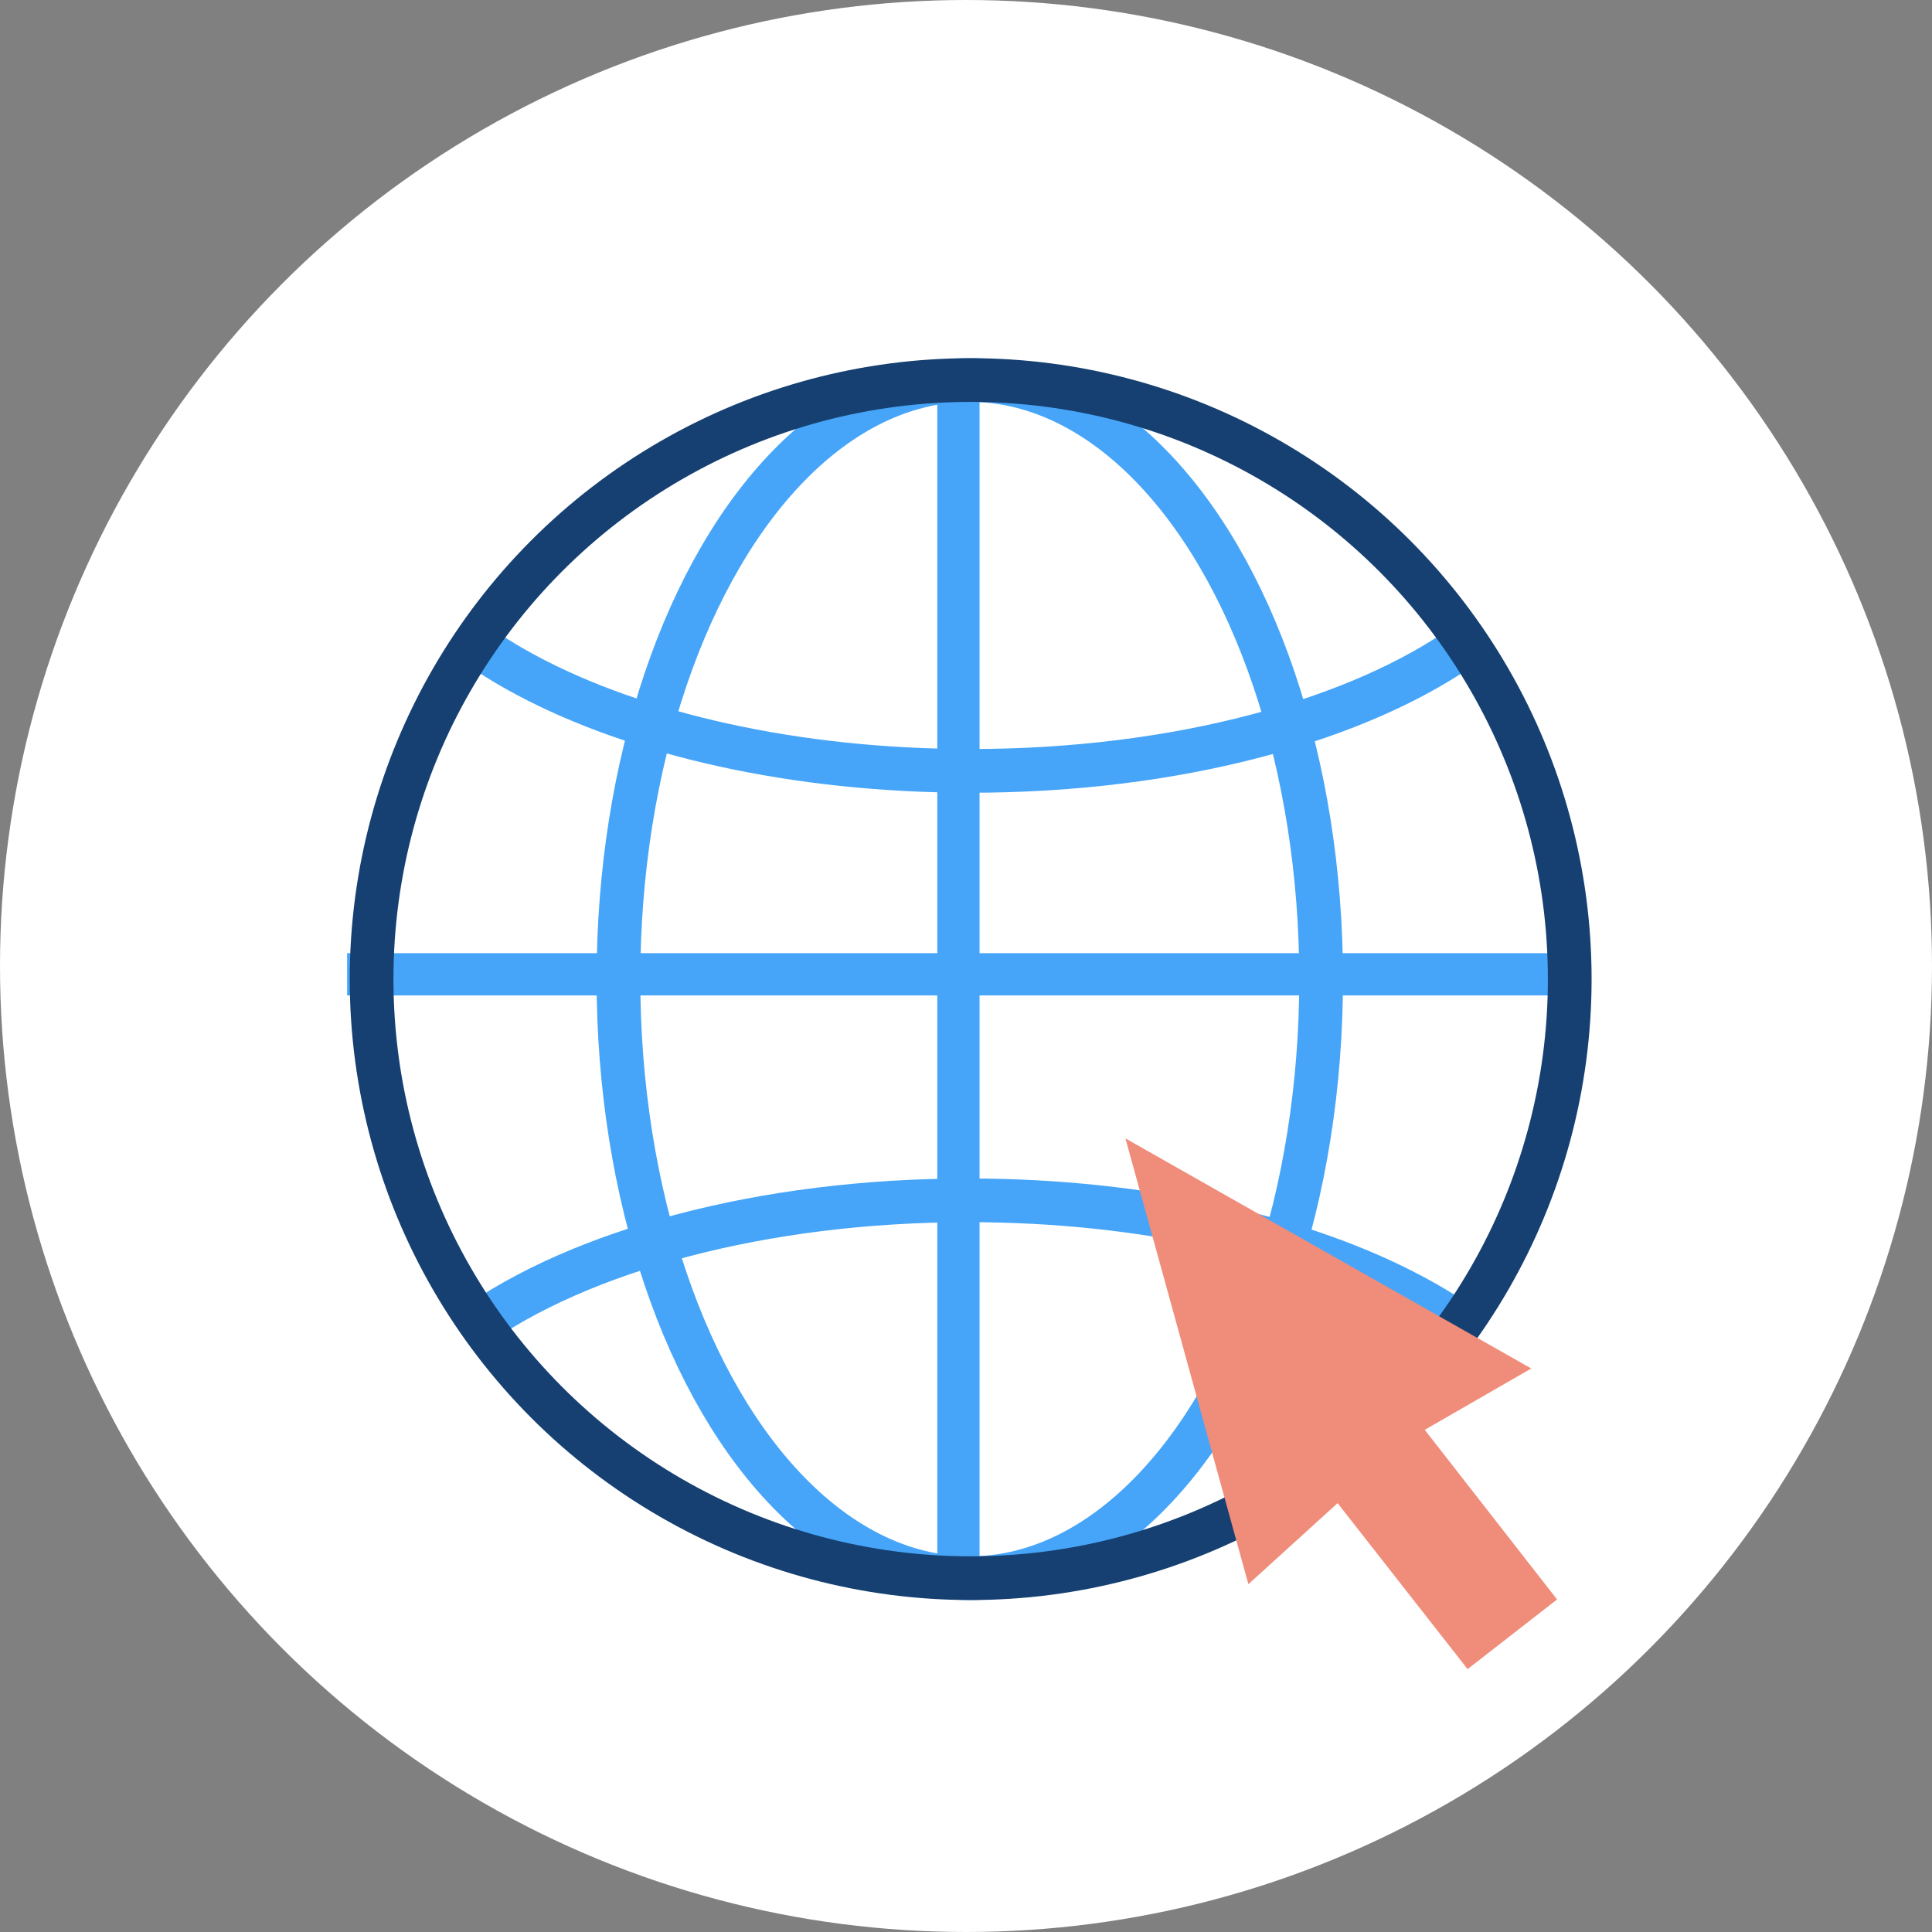
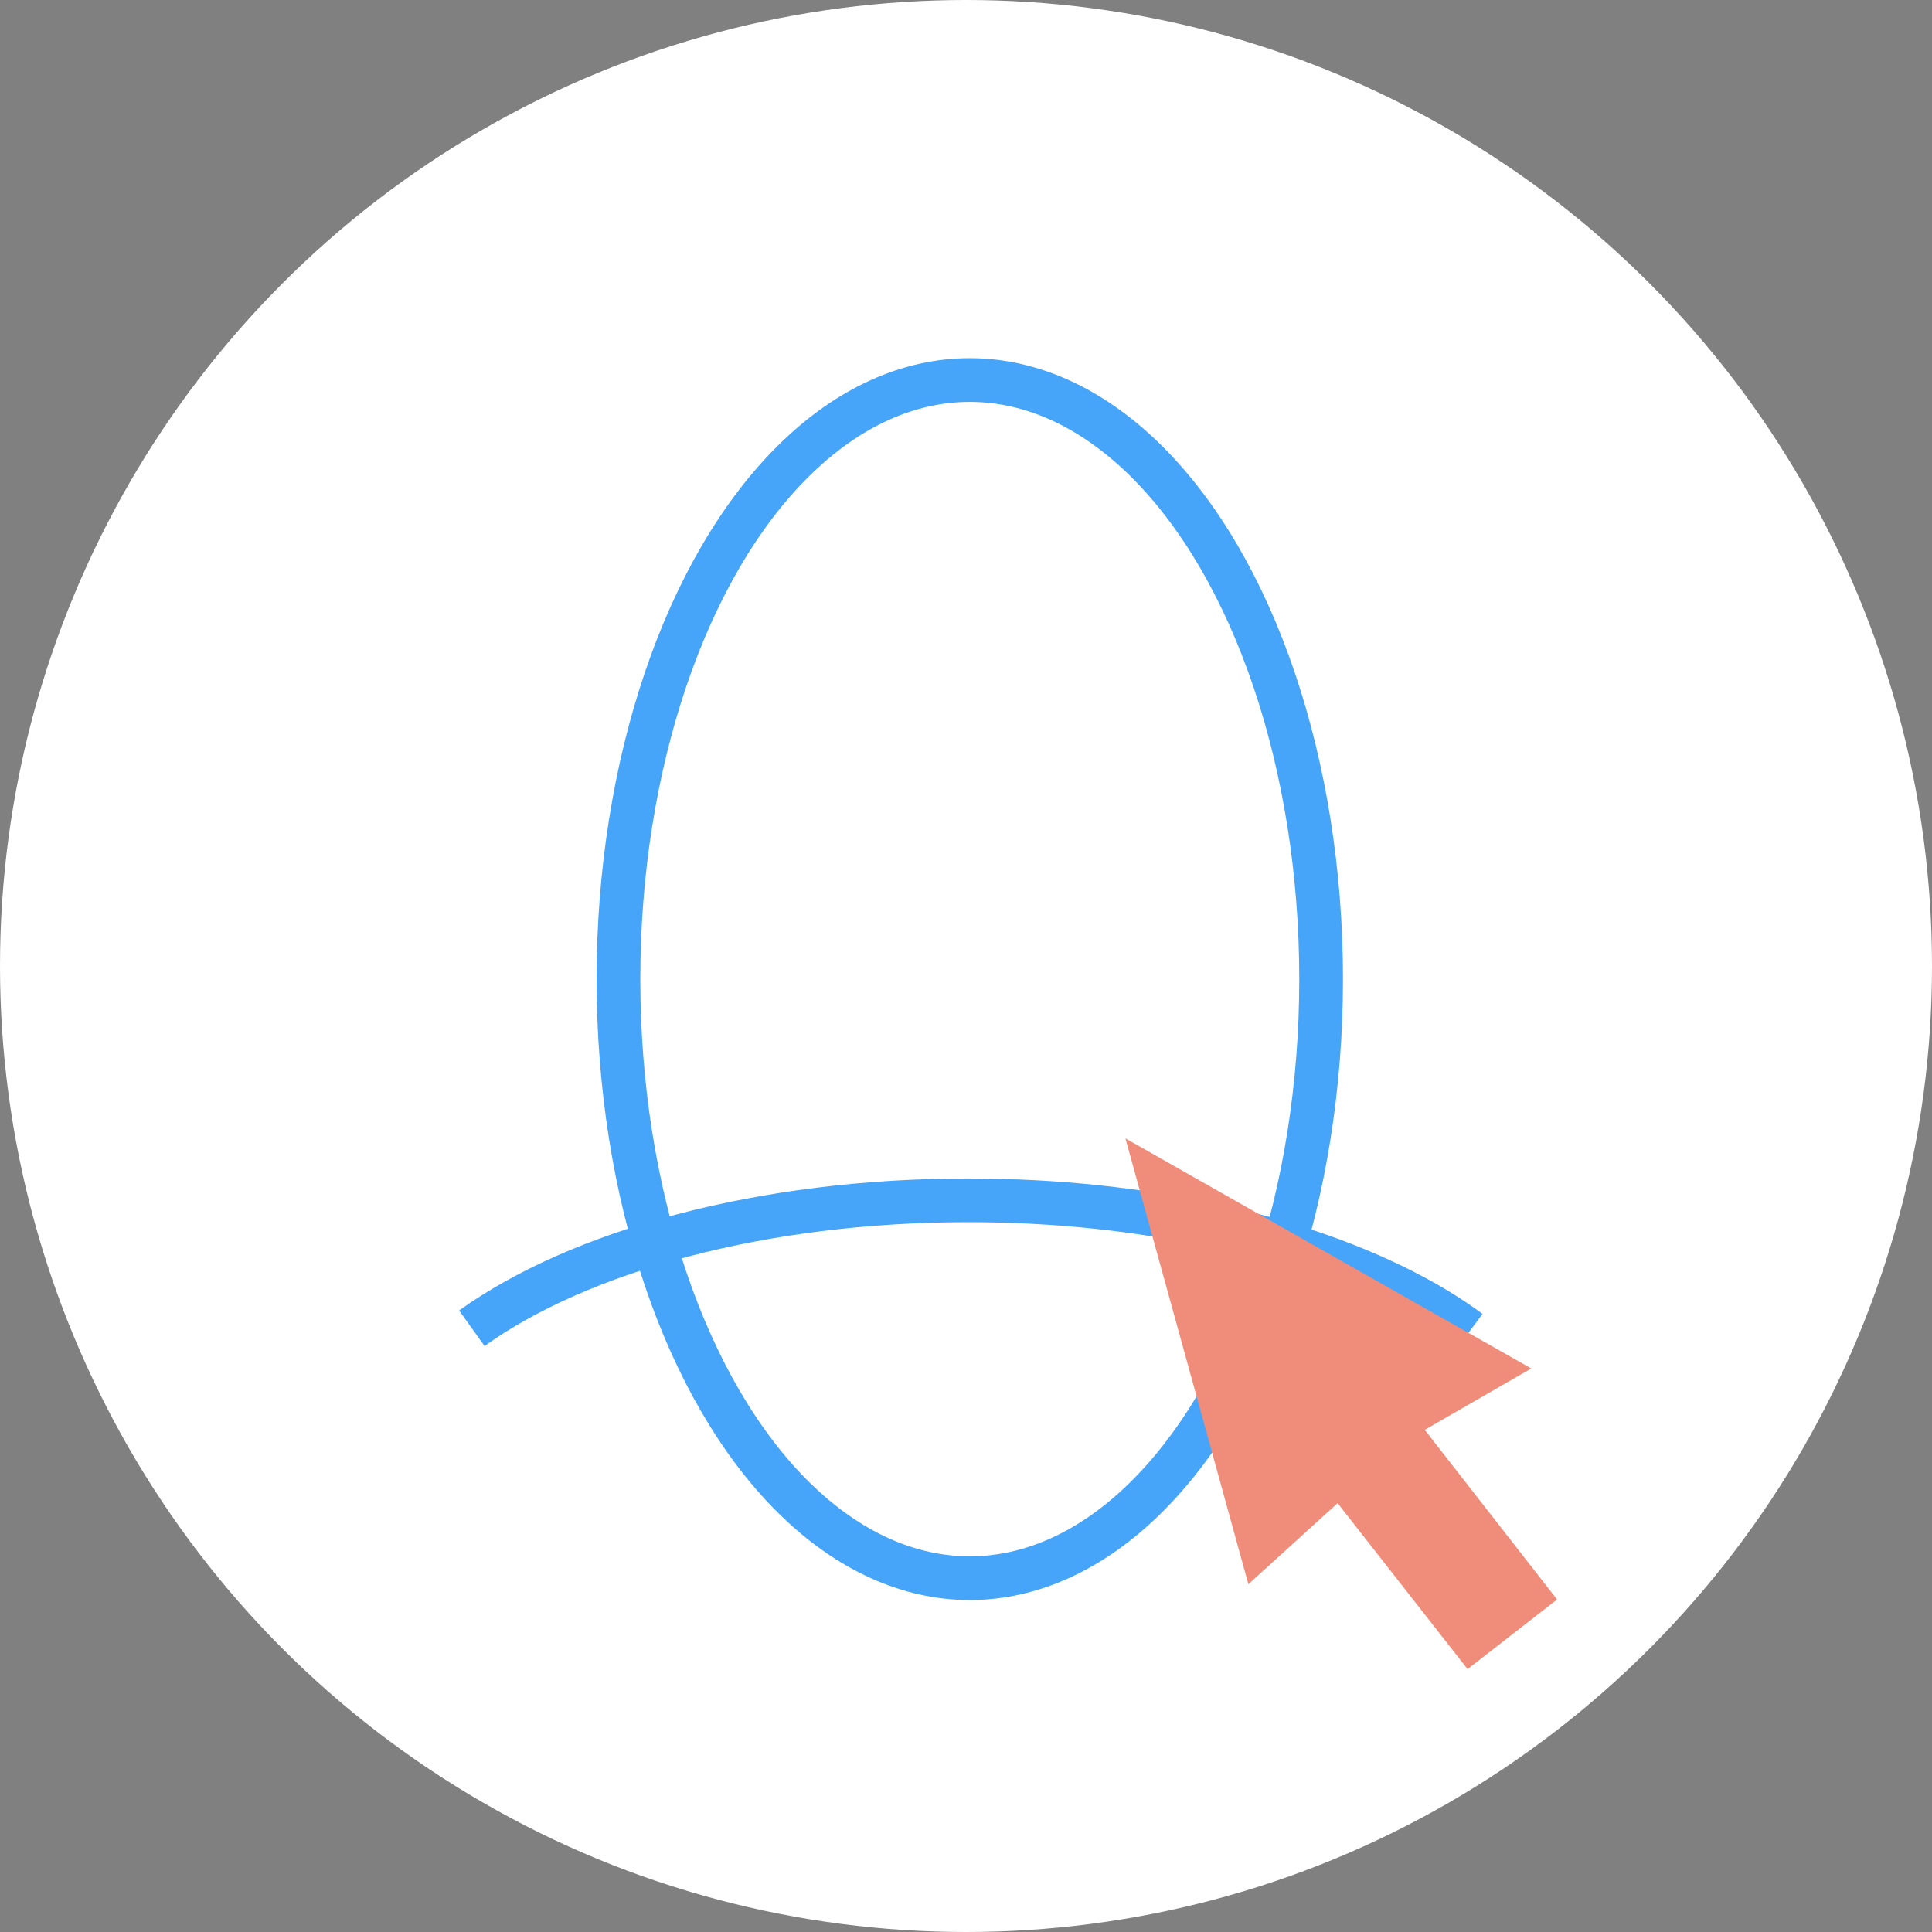
<svg xmlns="http://www.w3.org/2000/svg" id="Layer_2" data-name="Layer 2" viewBox="0 0 132.58 132.58">
  <rect x="0" y="0" width="132.58" height="132.58" fill="#808080" stroke="none" />
  <defs>
    <style>      .cls-1 {        fill: #46a5f8;      }      .cls-2 {        stroke: #46a5f8;      }      .cls-2, .cls-3 {        fill: none;        stroke-miterlimit: 10;        stroke-width: 3px;      }      .cls-4 {        fill: #fff;      }      .cls-3 {        stroke: #164071;      }      .cls-5 {        fill: #f08c7a;      }    </style>
  </defs>
  <g id="Illustration">
    <circle class="cls-4" cx="66.29" cy="66.29" r="66.29" />
-     <path class="cls-2" d="M100.7,44.12c-7.39,5.3-19.9,8.78-34.08,8.78-12.08,0-22.95-2.53-30.47-6.55-1.43-.76-2.74-1.58-3.91-2.45" />
    <path class="cls-2" d="M32.38,91.15c7.39-5.3,19.9-8.78,34.08-8.78,12.08,0,22.95,2.53,30.47,6.55,1.43,.76,2.74,1.58,3.91,2.45" />
    <ellipse class="cls-2" cx="66.55" cy="67.19" rx="24.11" ry="41.11" />
-     <rect class="cls-1" x="23.82" y="65.41" width="83.9" height="2.9" />
-     <rect class="cls-1" x="23.82" y="65.98" width="83.9" height="2.9" transform="translate(-1.66 133.2) rotate(-90)" />
-     <circle class="cls-3" cx="66.61" cy="67.19" r="41.11" />
    <g id="tCXMVa">
-       <path class="cls-5" d="M85.67,108.72c-2.77-10.03-5.56-20.17-8.44-30.6,9.43,5.35,18.56,10.53,27.85,15.79-2.5,1.44-4.83,2.78-7.31,4.21,3.04,3.9,6.03,7.73,9.08,11.64-2.07,1.61-4.07,3.17-6.14,4.78-3.04-3.88-6.02-7.69-8.92-11.39-2.06,1.87-4.08,3.71-6.12,5.56Z" />
+       <path class="cls-5" d="M85.67,108.72c-2.77-10.03-5.56-20.17-8.44-30.6,9.43,5.35,18.56,10.53,27.85,15.79-2.5,1.44-4.83,2.78-7.31,4.21,3.04,3.9,6.03,7.73,9.08,11.64-2.07,1.61-4.07,3.17-6.14,4.78-3.04-3.88-6.02-7.69-8.92-11.39-2.06,1.87-4.08,3.71-6.12,5.56" />
    </g>
  </g>
</svg>